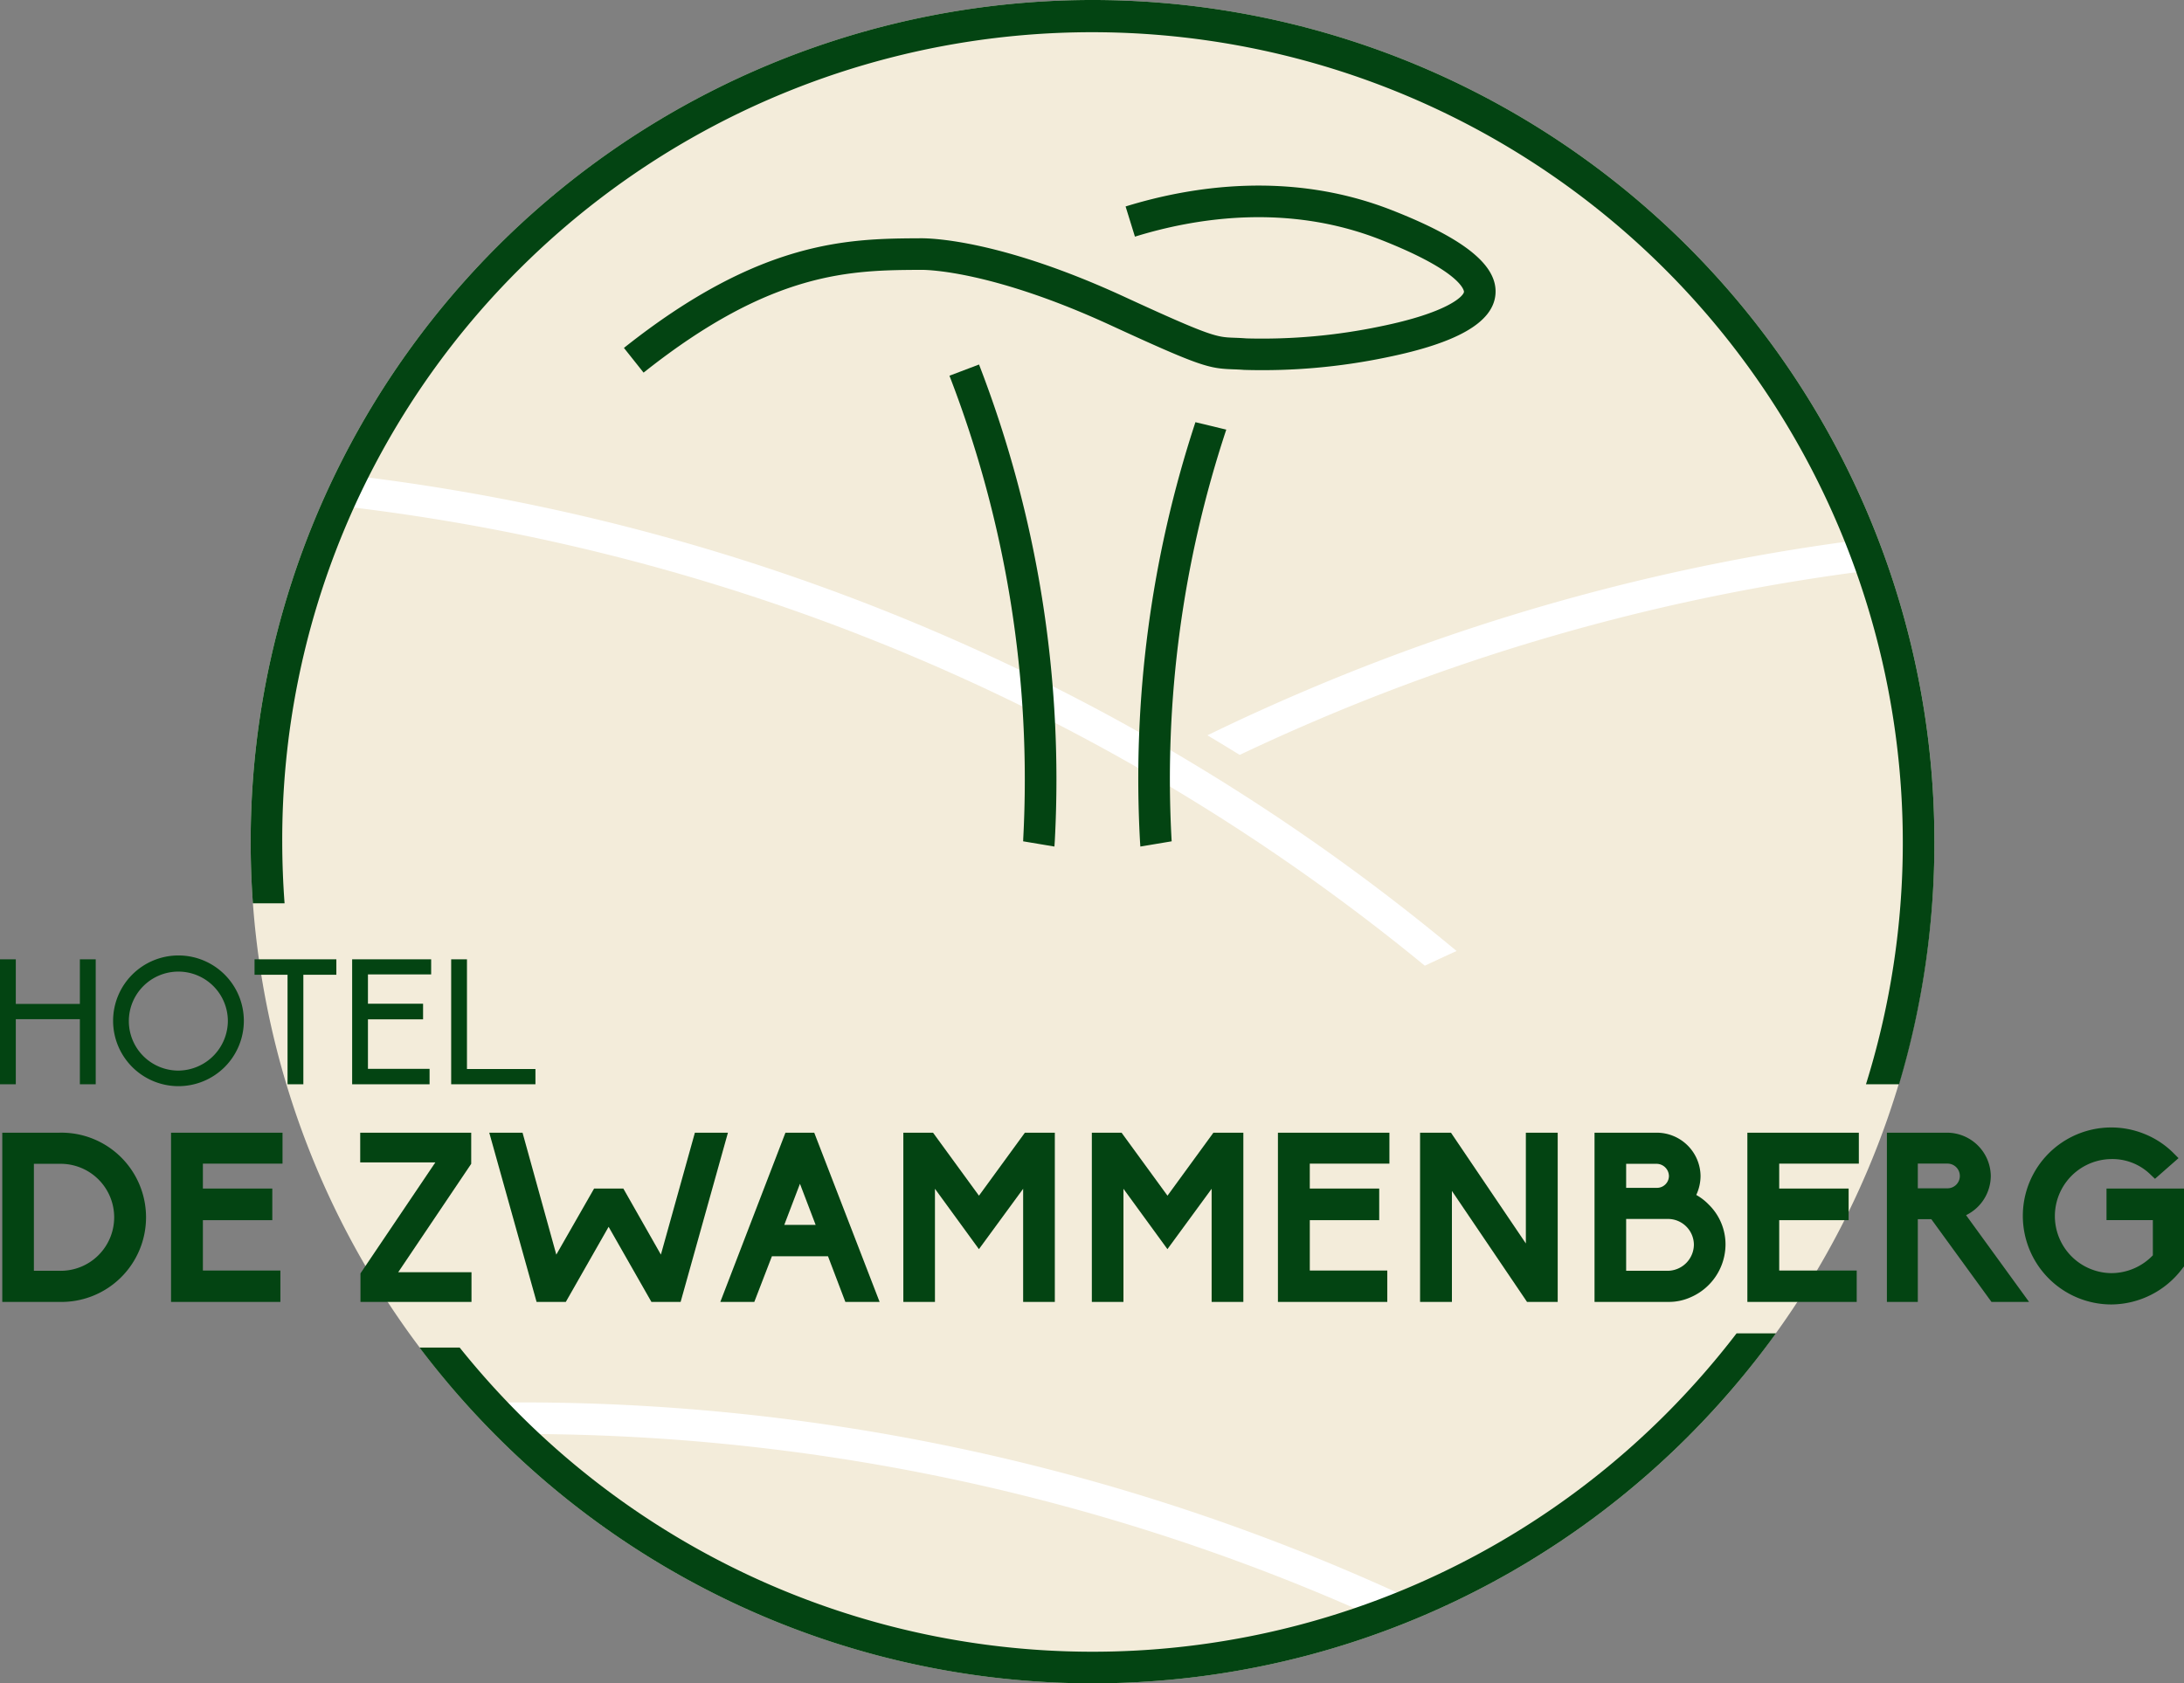
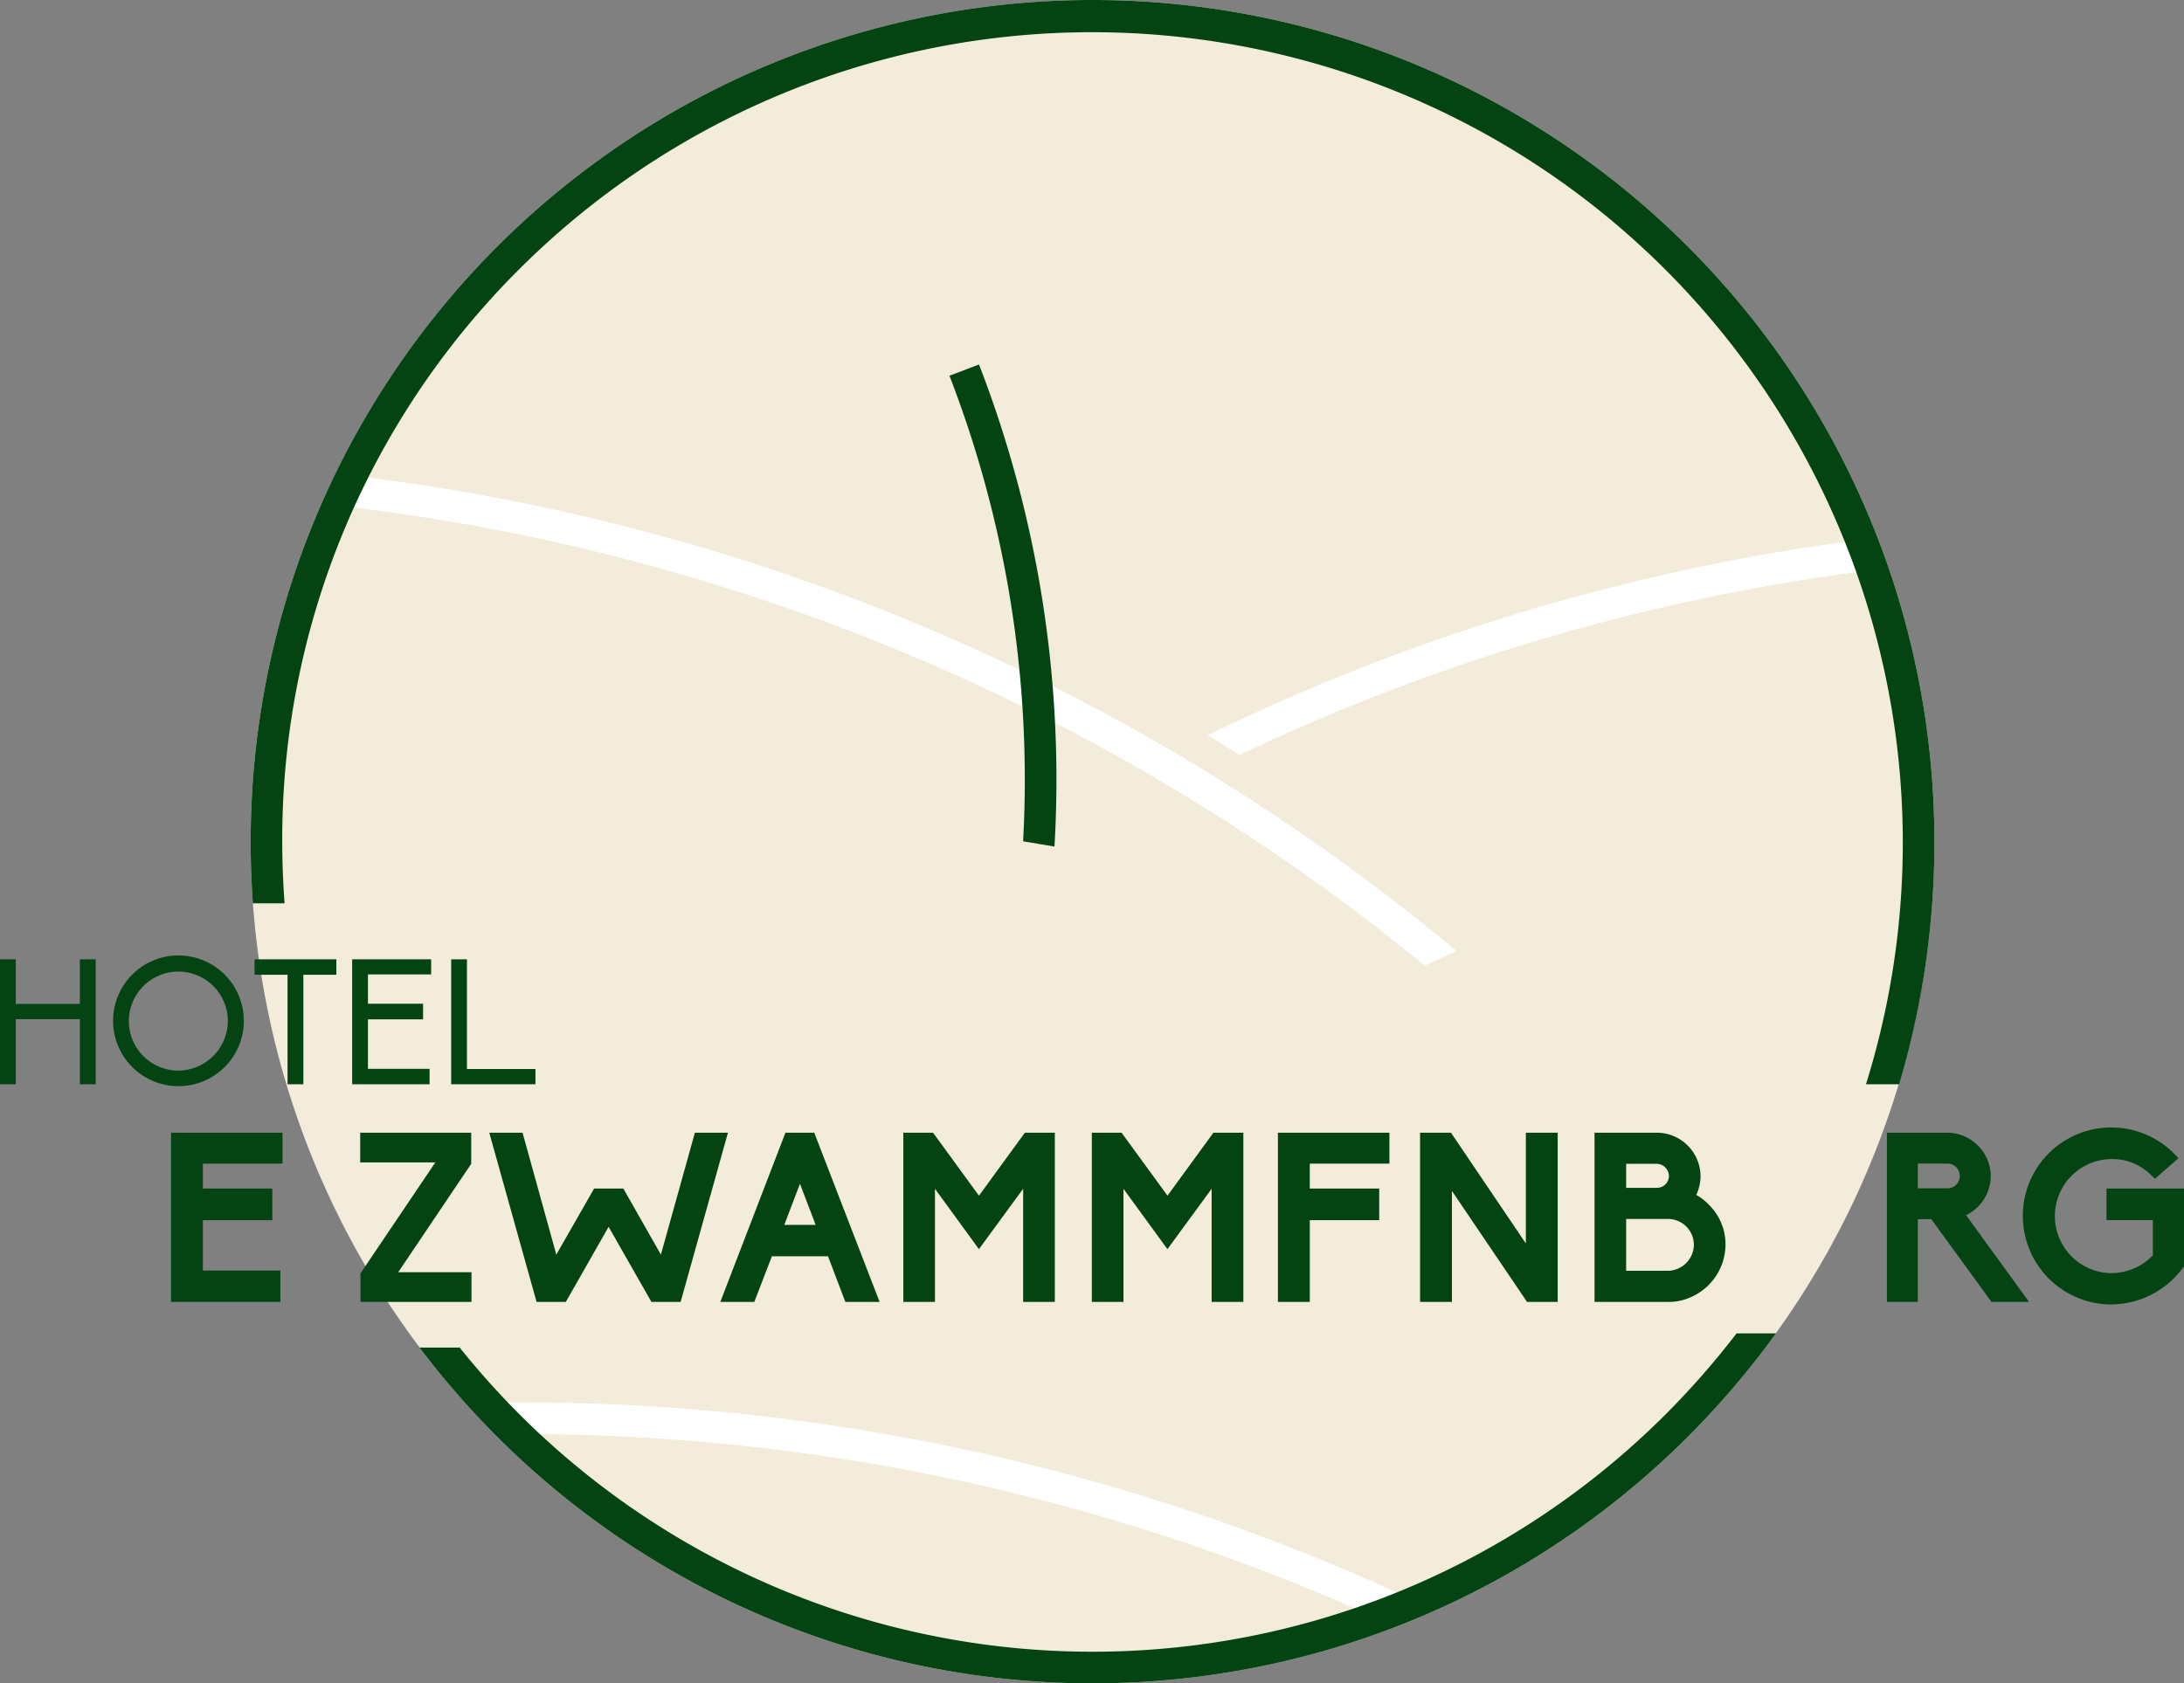
<svg xmlns="http://www.w3.org/2000/svg" width="280.648" height="216.364" viewBox="0 0 280.648 216.364">
  <rect x="0" y="0" width="280.648" height="216.364" fill="#808080" stroke="none" />
  <g id="Group_719" data-name="Group 719" transform="translate(-399.035 -525.513)">
    <path id="Path_7497" data-name="Path 7497" d="M287.759,1053.842A108.182,108.182,0,1,1,179.578,945.66a108.182,108.182,0,0,1,108.182,108.182" transform="translate(359.85 -420.146)" fill="#f3ecda" />
    <path id="Path_7498" data-name="Path 7498" d="M138.525,1345.222q1.914,2.067,3.934,4.03h.064a267.034,267.034,0,0,1,104.6,21.117q2.871,1.215,5.705,2.492,2.647-.966,5.225-2.07-4.628-2.164-9.349-4.162a271.074,271.074,0,0,0-106.181-21.437q-2,0-4,.031" transform="translate(323.008 -639.422)" fill="#fff" />
    <path id="Path_7499" data-name="Path 7499" d="M235.889,1144.141q2.032-.963,4.079-1.892a271.746,271.746,0,0,0-141.946-61.115q-.949,1.916-1.825,3.873a267.739,267.739,0,0,1,139.692,59.134" transform="translate(346.239 -494.499)" fill="#fff" />
    <path id="Path_7500" data-name="Path 7500" d="M10.264,1226.654H2.03v8.37H0v-16.062H2.03v5.73h8.234v-5.73H12.3v16.063H10.264Z" transform="translate(399.035 -570.143)" fill="#034412" />
    <path id="Path_7501" data-name="Path 7501" d="M49.006,1226.276a8.4,8.4,0,1,1-8.415-8.415,8.405,8.405,0,0,1,8.415,8.415m-2.053,0a6.362,6.362,0,1,0-6.362,6.384,6.412,6.412,0,0,0,6.362-6.384" transform="translate(381.363 -569.539)" fill="#034412" />
    <path id="Path_7502" data-name="Path 7502" d="M76.74,1220.946H72.5v-1.985H83.012v1.985H78.771v14.077H76.74Z" transform="translate(359.245 -570.143)" fill="#034412" />
    <path id="Path_7503" data-name="Path 7503" d="M100.3,1218.961h10.152v1.94h-8.122v3.768h7.084v2.008h-7.084v6.362h7.919v1.985H100.3Z" transform="translate(343.987 -570.143)" fill="#034412" />
    <path id="Path_7504" data-name="Path 7504" d="M128.5,1218.961h2.03v14.1h8.8v1.963H128.5Z" transform="translate(328.511 -570.143)" fill="#034412" />
-     <path id="Path_7505" data-name="Path 7505" d="M.65,1290.106v-21.748h7.3a10.878,10.878,0,1,1,0,21.748Zm7.3-4a6.876,6.876,0,1,0,0-13.746H4.712v13.746Z" transform="translate(398.678 -597.254)" fill="#034412" />
    <path id="Path_7506" data-name="Path 7506" d="M48.717,1290.107v-21.748H63.042v3.971H52.81v3.207h8.92v4.063H52.81v6.476h9.958v4.032Z" transform="translate(372.297 -597.254)" fill="#034412" />
    <path id="Path_7507" data-name="Path 7507" d="M102.634,1290.107v-3.665l9.622-14.265H102.6v-3.818h14.264v4l-9.377,13.929H116.9v3.818Z" transform="translate(342.722 -597.254)" fill="#034412" />
    <path id="Path_7508" data-name="Path 7508" d="M160.195,1290.107l-5.5-9.653-5.5,9.653h-3.757l-6.079-21.748h4.276l4.338,15.67,4.857-8.492h3.757l4.826,8.492,4.368-15.67h4.246l-6.079,21.748Z" transform="translate(322.548 -597.254)" fill="#034412" />
    <path id="Path_7509" data-name="Path 7509" d="M221.233,1290.107l-2.23-5.865h-7.209l-2.261,5.865h-4.367l8.368-21.749h3.7l8.4,21.749Zm-3.818-9.9-2.016-5.284-2.016,5.284Z" transform="translate(286.432 -597.254)" fill="#034412" />
    <path id="Path_7510" data-name="Path 7510" d="M272.688,1290.107v-14.54l-5.682,7.759-5.651-7.759v14.54h-4.063v-21.748h3.818l5.9,8.094,5.9-8.094h3.848v21.748Z" transform="translate(257.823 -597.254)" fill="#034412" />
    <path id="Path_7511" data-name="Path 7511" d="M326.374,1290.107v-14.54l-5.681,7.759-5.651-7.759v14.54h-4.063v-21.748H314.8l5.9,8.094,5.9-8.094h3.848v21.748Z" transform="translate(228.359 -597.254)" fill="#034412" />
-     <path id="Path_7512" data-name="Path 7512" d="M363.986,1290.107v-21.748h14.325v3.971H368.079v3.207H377v4.063h-8.92v6.476h9.958v4.032Z" transform="translate(199.266 -597.254)" fill="#034412" />
+     <path id="Path_7512" data-name="Path 7512" d="M363.986,1290.107v-21.748h14.325v3.971H368.079v3.207H377v4.063h-8.92v6.476v4.032Z" transform="translate(199.266 -597.254)" fill="#034412" />
    <path id="Path_7513" data-name="Path 7513" d="M418.214,1290.107l-9.653-14.265v14.265h-4.092v-21.748h3.971l9.622,14.234v-14.234h4.093v21.748Z" transform="translate(177.048 -597.254)" fill="#034412" />
    <path id="Path_7514" data-name="Path 7514" d="M454.157,1290.106v-21.748h8.064a5.634,5.634,0,0,1,5.56,5.559,5.856,5.856,0,0,1-.55,2.443,6.889,6.889,0,0,1,1.588,1.222,7.159,7.159,0,0,1,2.169,5.163,7.422,7.422,0,0,1-4.521,6.781,6.773,6.773,0,0,1-2.78.58Zm8.034-14.661a1.532,1.532,0,0,0,1.527-1.528,1.6,1.6,0,0,0-1.527-1.558H458.22v3.086Zm1.466,10.66a3.393,3.393,0,0,0,3.268-3.36,3.333,3.333,0,0,0-3.238-3.3H458.22v6.659Z" transform="translate(149.778 -597.254)" fill="#034412" />
-     <path id="Path_7515" data-name="Path 7515" d="M497.689,1290.107v-21.748h14.325v3.971H501.781v3.207H510.7v4.063h-8.919v6.476h9.958v4.032Z" transform="translate(125.886 -597.254)" fill="#034412" />
    <path id="Path_7516" data-name="Path 7516" d="M550.865,1290.106l-7.728-10.629H541.4v10.629h-3.971v-21.748h7.789a5.634,5.634,0,0,1,5.559,5.559,5.637,5.637,0,0,1-3.177,5.04l8.095,11.149Zm-5.651-14.6a1.588,1.588,0,1,0,0-3.177H541.4v3.177Z" transform="translate(104.077 -597.254)" fill="#034412" />
    <path id="Path_7517" data-name="Path 7517" d="M576.148,1278.231a11.362,11.362,0,0,1,15.761-10.477,11.109,11.109,0,0,1,3.666,2.474l.58.58-3.024,2.657-.52-.489a7,7,0,0,0-5.1-2.047,7.331,7.331,0,0,0,0,14.661,7.4,7.4,0,0,0,5.345-2.291v-4.521H586.9v-4.063h9.958v10.019l-.153.183a11.5,11.5,0,0,1-9.194,4.7,11.387,11.387,0,0,1-11.363-11.394" transform="translate(82.825 -596.436)" fill="#034412" />
    <path id="Path_7518" data-name="Path 7518" d="M348.047,1127.071q5.209-2.47,10.538-4.73a266.029,266.029,0,0,1,70.824-19.026c-.457-1.313-.934-2.618-1.441-3.907A270.072,270.072,0,0,0,357,1118.6q-6.645,2.81-13.1,5.954,2.083,1.24,4.144,2.515" transform="translate(210.289 -504.528)" fill="#fff" />
-     <path id="Path_7519" data-name="Path 7519" d="M180.238,1022.575l-2.527-3.178c17.6-13.991,29-14.047,38.161-14.092,1.62-.006,10.523.317,26.14,7.518,11.187,5.158,11.863,5.183,14.105,5.267.449.017.959.036,1.6.084a74.4,74.4,0,0,0,17.18-1.539c8.591-1.749,10.7-3.854,10.763-4.453,0-.024-.051-2.516-10.763-6.714-11.931-4.677-23.727-2.784-31.522-.373l-1.2-3.879c8.415-2.6,21.179-4.634,34.2.471,9.474,3.713,13.706,7.181,13.32,10.912-.366,3.551-4.943,6.172-13.992,8.015a78.33,78.33,0,0,1-18.3,1.608c-.568-.043-1.029-.06-1.441-.075-3.078-.115-4.131-.325-15.654-5.638-15.152-6.987-23.538-7.157-24.419-7.145-8.981.044-19.16.094-35.654,13.21" transform="translate(301.501 -449.165)" fill="#034412" />
    <path id="Path_7520" data-name="Path 7520" d="M279.914,1110.527c0,.087-.012.175-.017.262l4.024.674c.014-.235.033-.47.046-.705a147.911,147.911,0,0,0-9.735-61.254l-3.8,1.442a143.887,143.887,0,0,1,9.477,59.581" transform="translate(250.61 -477.139)" fill="#034412" />
-     <path id="Path_7521" data-name="Path 7521" d="M335.5,1066.894l-3.964-.956a146.653,146.653,0,0,0-7.124,53.839c.014.235.033.47.047.706l4.024-.674c0-.088-.012-.175-.017-.262a142.68,142.68,0,0,1,7.033-52.652" transform="translate(221.114 -486.159)" fill="#034412" />
    <path id="Path_7522" data-name="Path 7522" d="M288.742,1325.522a105.677,105.677,0,0,1-9.136,10.426,104.121,104.121,0,0,1-147.249,0,105.854,105.854,0,0,1-7.7-8.6H119.5a109.762,109.762,0,0,0,9.981,11.474,108.182,108.182,0,0,0,152.993,0,109.551,109.551,0,0,0,11.327-13.3Z" transform="translate(333.447 -628.627)" fill="#034412" />
    <path id="Path_7523" data-name="Path 7523" d="M105.953,980.216a104.178,104.178,0,0,1,173.012,104.81h4.252a108.6,108.6,0,0,0,4.542-31.185,108.182,108.182,0,0,0-216.364,0q0,3.985.286,7.922h4.072q-.294-3.934-.3-7.922a103.44,103.44,0,0,1,30.5-73.625" transform="translate(359.85 -420.146)" fill="#034412" />
  </g>
</svg>